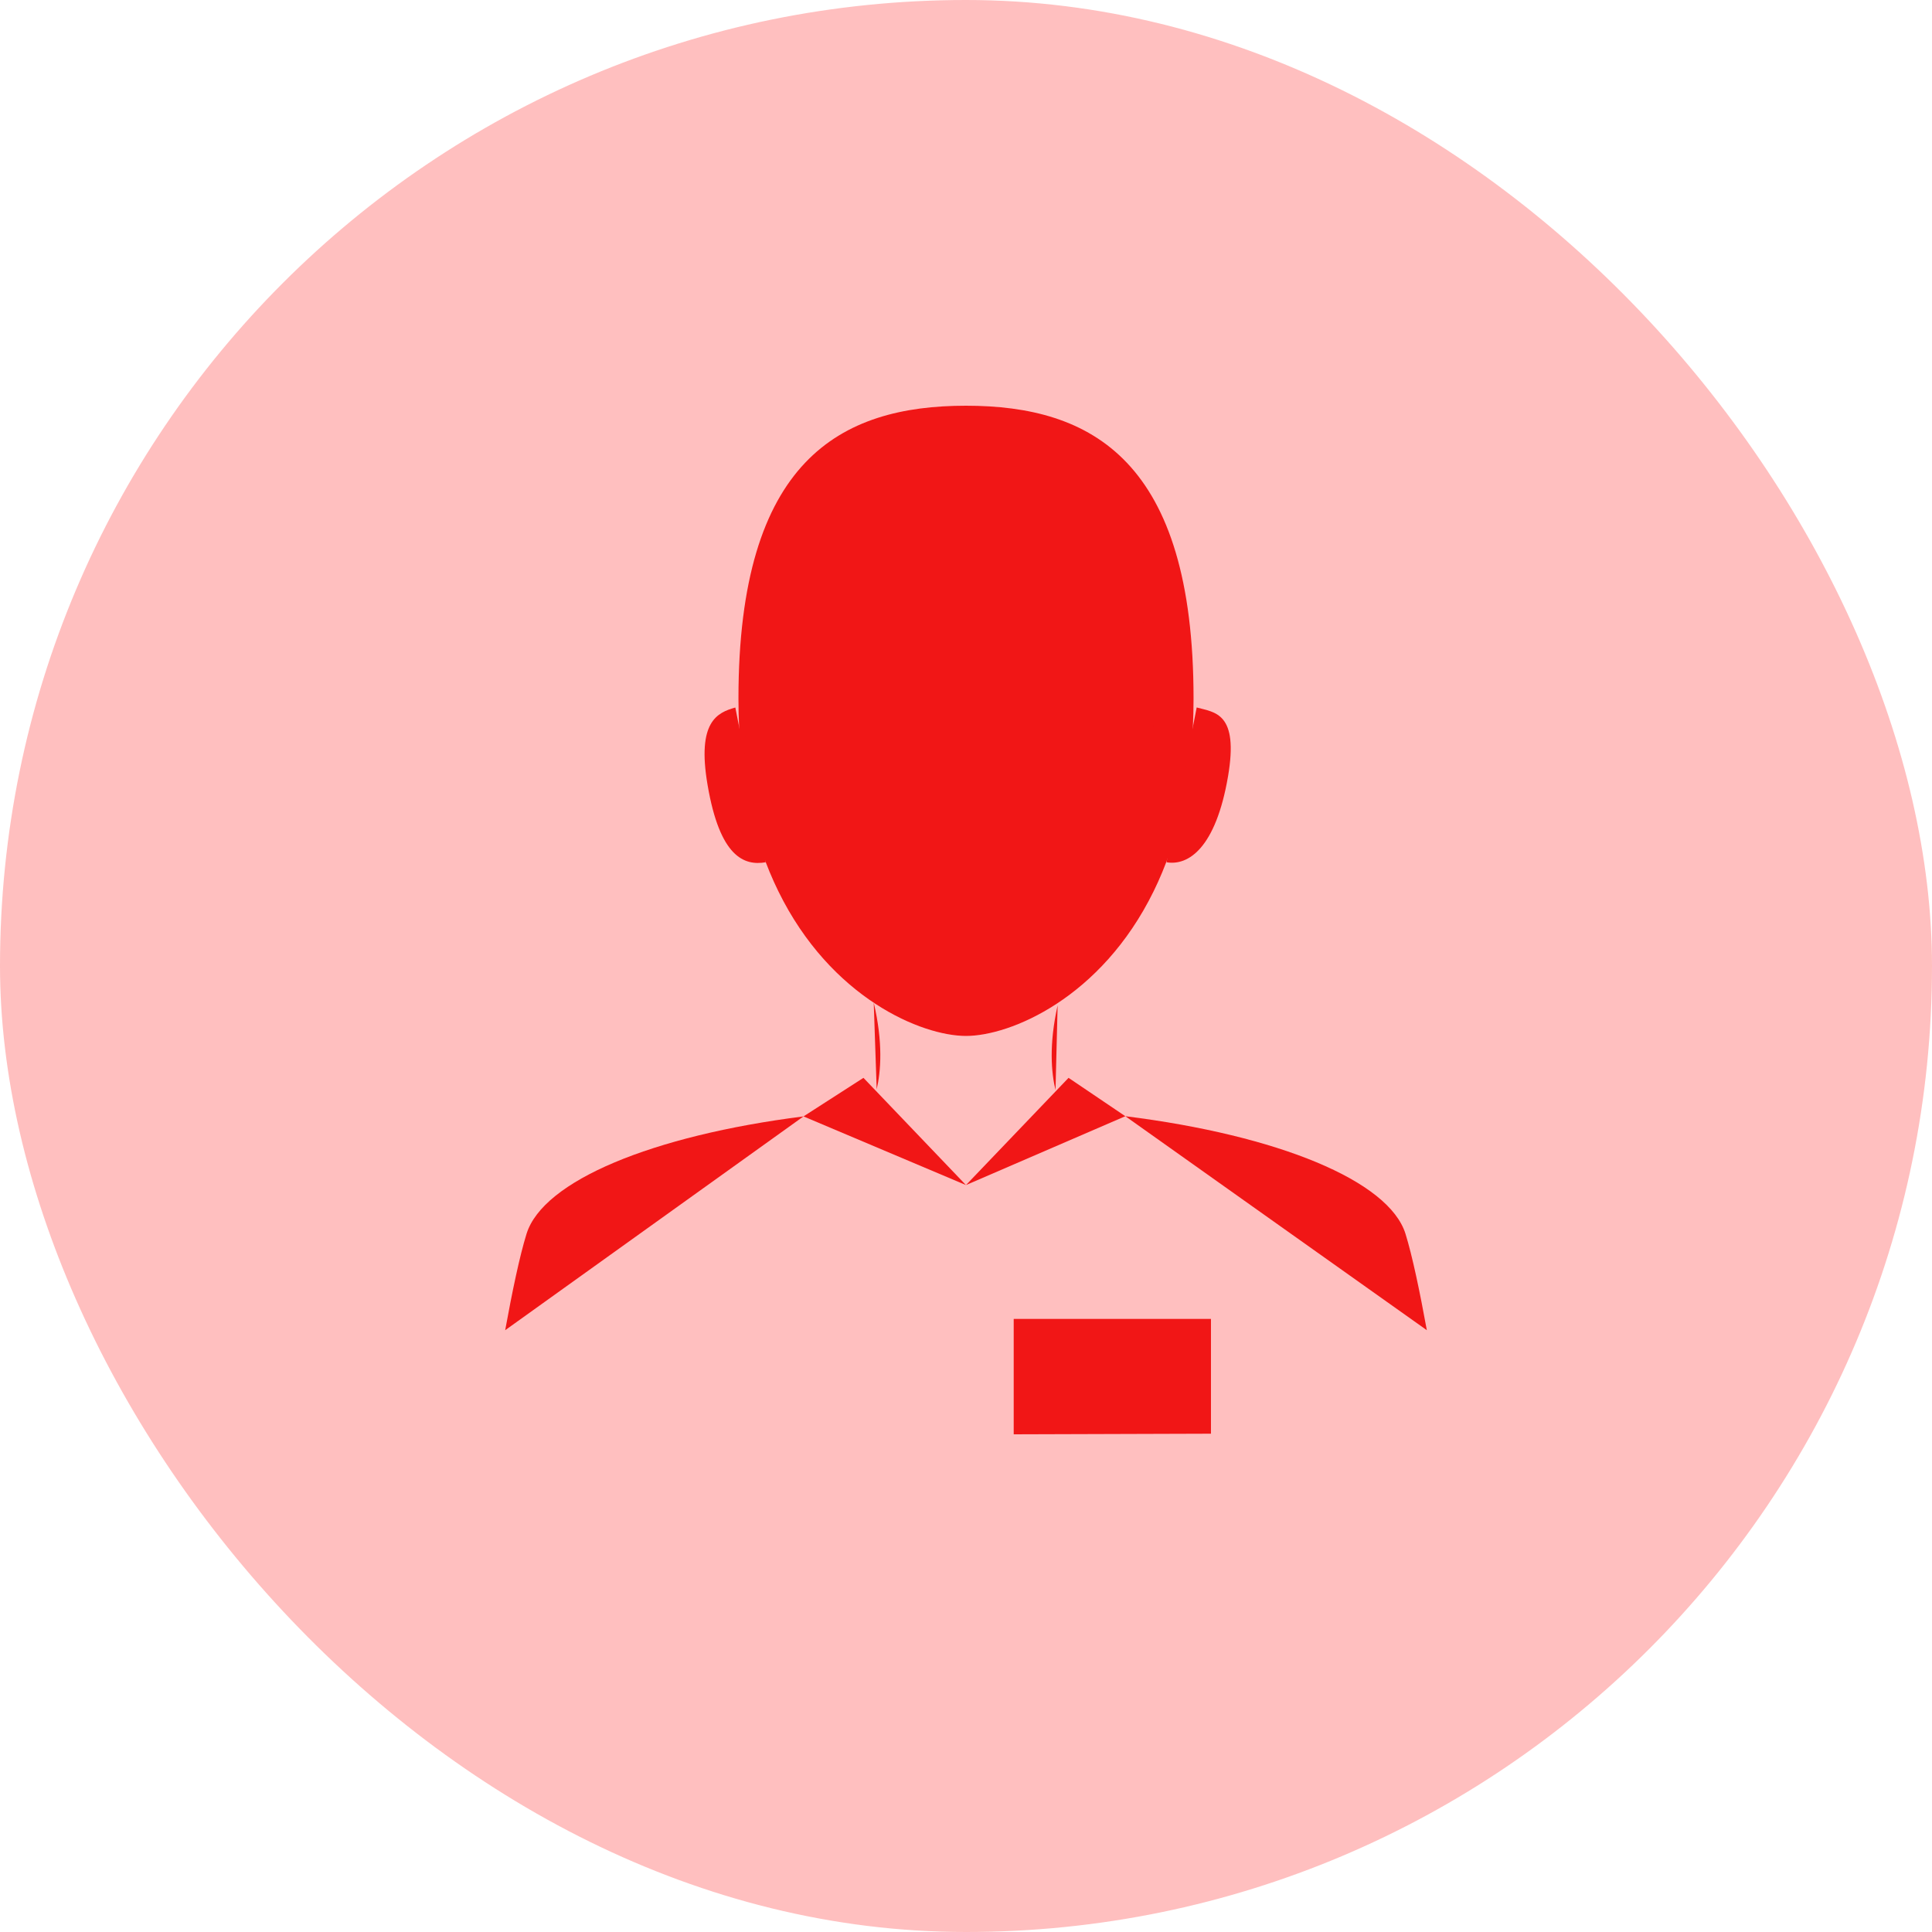
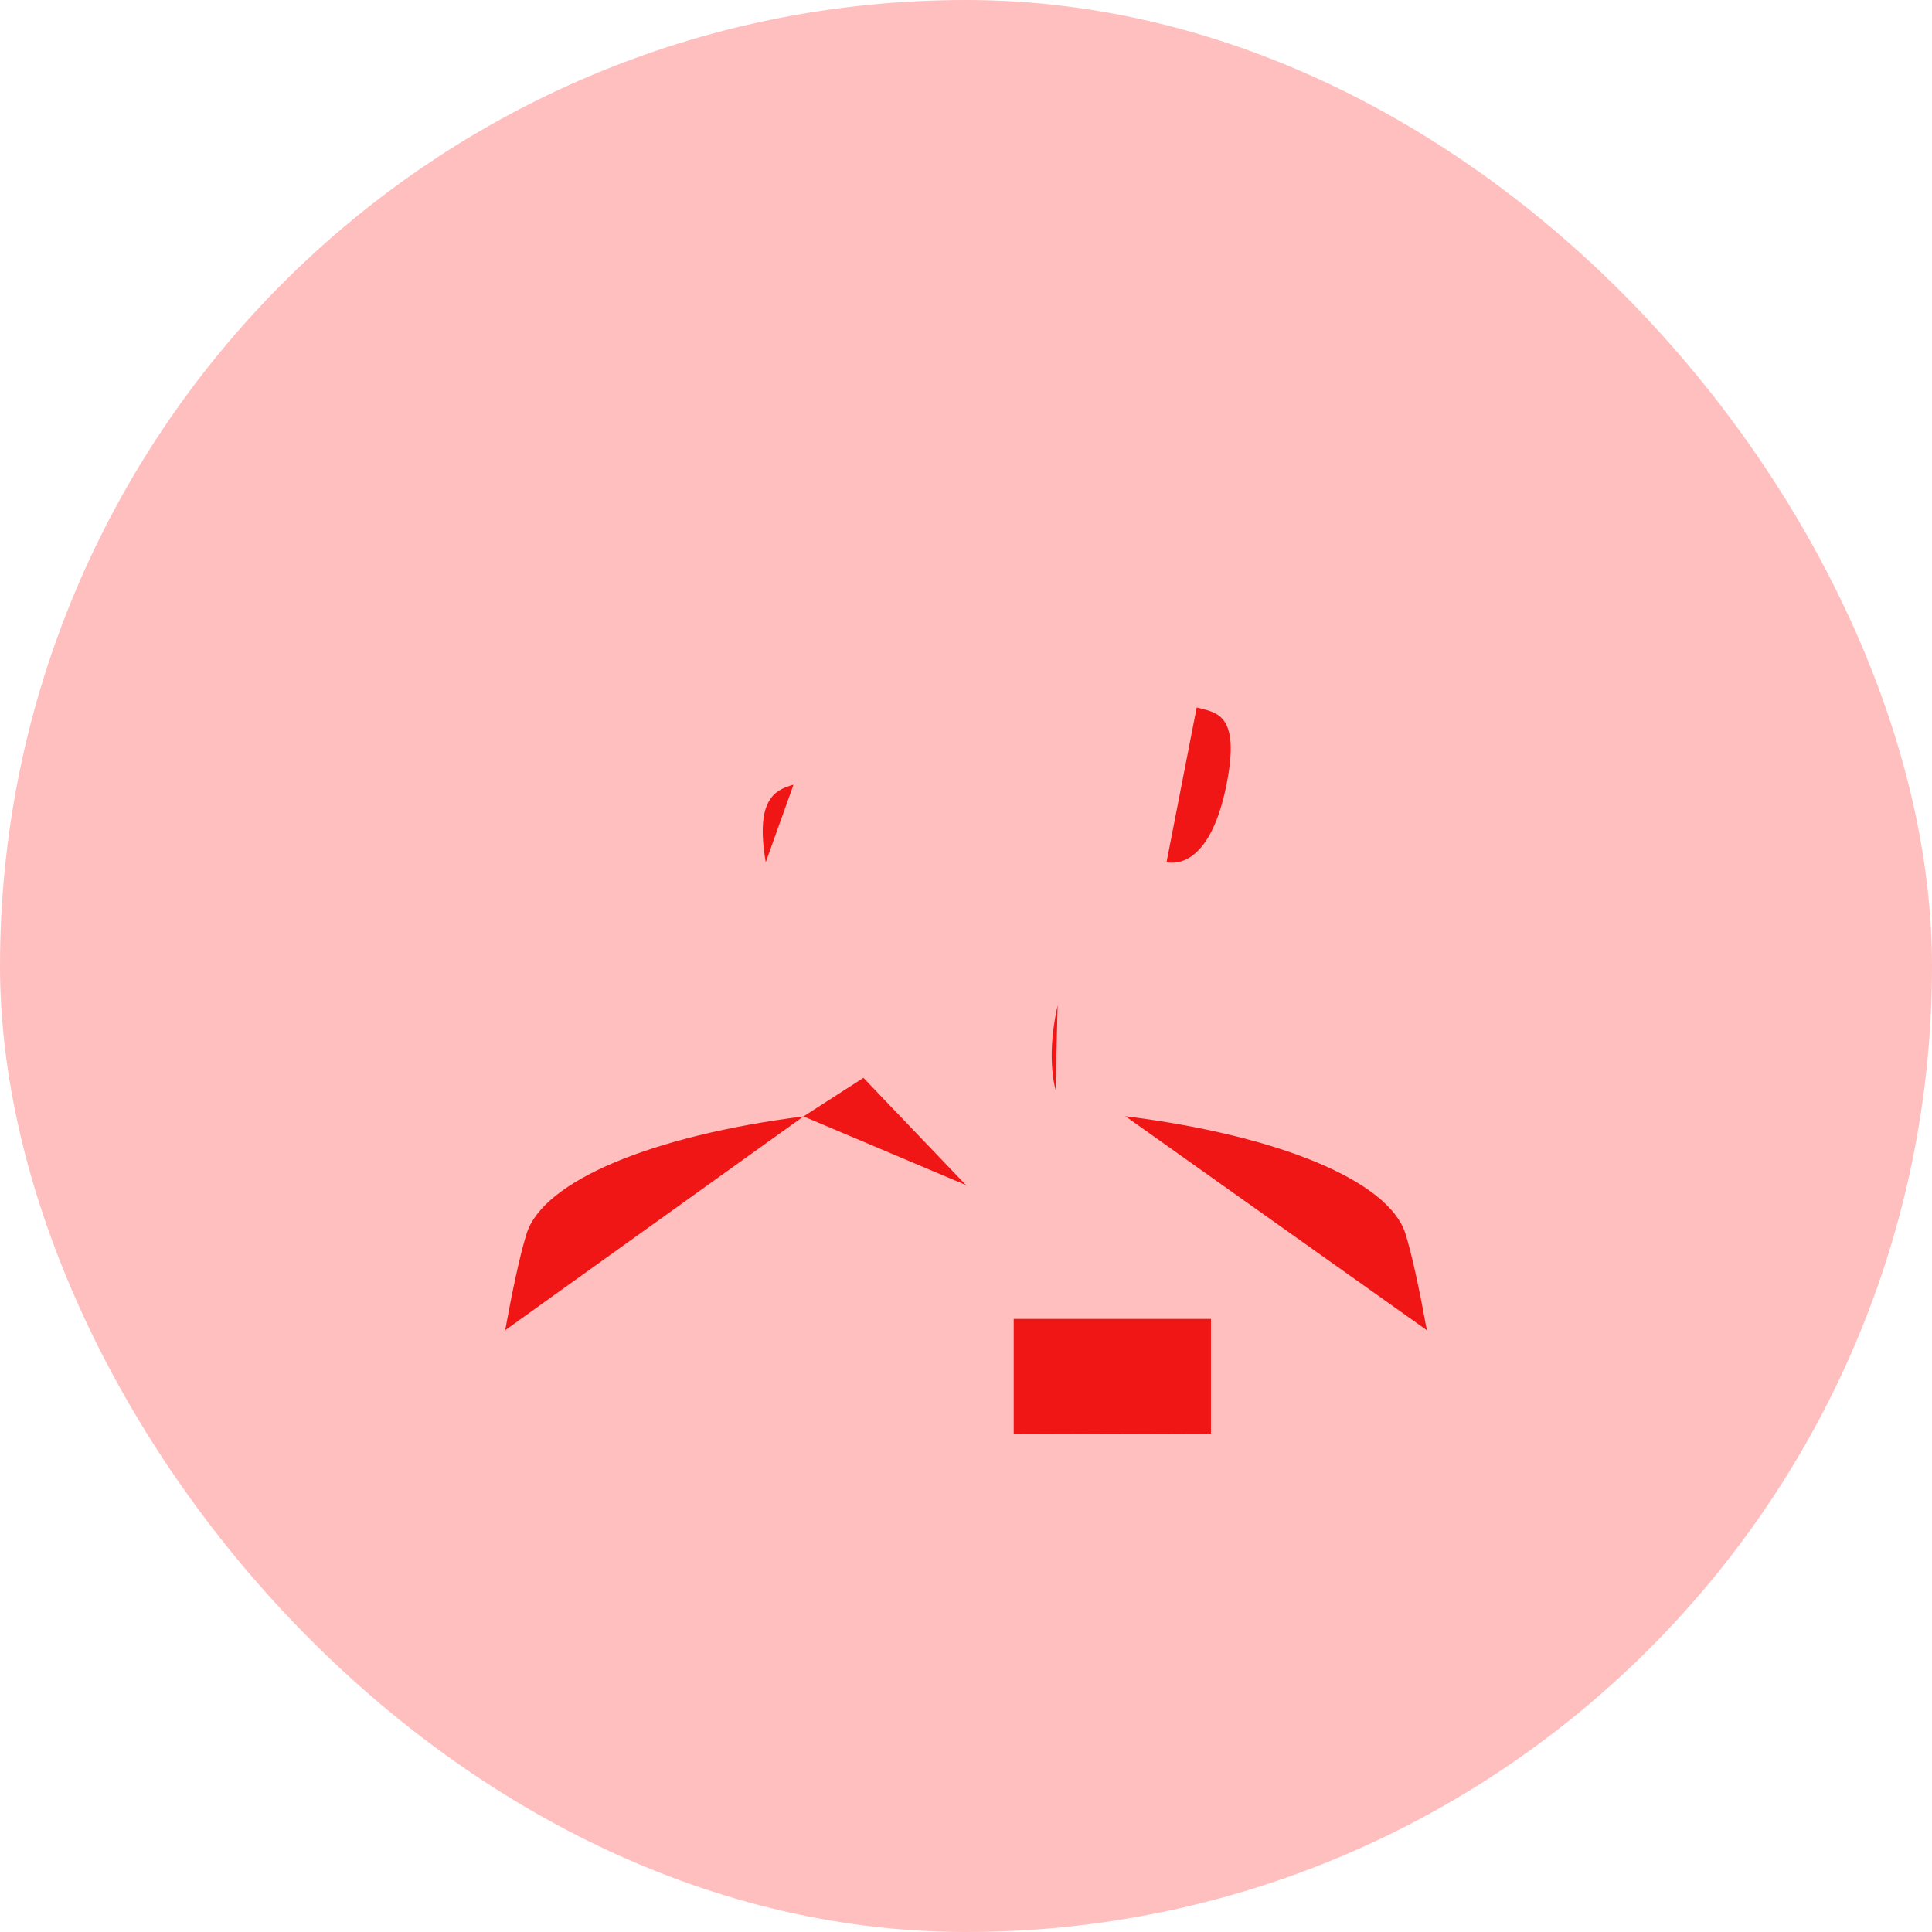
<svg xmlns="http://www.w3.org/2000/svg" preserveAspectRatio="xMidYMid meet" viewBox="0 0 60 60">
  <rect x="0" y="0" width="60" height="60" fill="#FFBFBF" rx="50%" ry="50%" />
  <g transform="scale(0.6) translate(20, 20)">
    <path fill="#F11616" d="M21.589,37.785c-7.838,0.993-13.483,3.338-14.335,6.077c-0.353,1.132-0.738,2.969-1.106,4.989" />
    <path fill="#F11616" d="M53.853,48.851c-0.368-2.021-0.753-3.857-1.105-4.989c-0.856-2.748-6.594-5.099-14.5-6.087" />
    <polyline fill="#F11616" points="42.679,54.208 42.679,48.267 32.469,48.267 32.469,54.24 " />
    <polyline fill="#F11616" points="38.588,51.056 38.588,53.416 35.467,53.416 35.467,51.056 " />
-     <path fill="#F11616" d="M25.224,31.893c0.49,2.088,0.368,3.568,0.153,4.489" />
    <path fill="#F11616" d="M34.633,36.422c-0.216-0.897-0.347-2.344,0.11-4.386" />
-     <path fill="#F11616" d="M41.778,16.161C41.778,3.825,36.505,1,30,1c-6.505,0-11.778,2.825-11.778,15.161 c0,4.173,0.826,7.442,2.063,9.966c2.722,5.551,7.433,7.493,9.714,7.493c2.282,0,6.993-1.941,9.715-7.493 C40.953,23.603,41.778,20.333,41.778,16.161z" />
-     <path fill="#F11616" d="M19.635,24.631c-1.126,0.192-2.375-0.278-3.01-3.995c-0.564-3.295,0.505-3.752,1.436-4.015" />
+     <path fill="#F11616" d="M19.635,24.631c-0.564-3.295,0.505-3.752,1.436-4.015" />
    <path fill="#F11616" d="M40.379,24.631c1.125,0.192,2.547-0.727,3.183-4.443c0.565-3.31-0.685-3.31-1.622-3.57" />
-     <polyline fill="#F11616" points="18.375,18.106 20.274,18.708 20.579,14.961 36.16,7.033 39.127,11.853 39.739,17.852 41.562,16.625 " />
-     <polyline fill="#F11616" points="38.247,37.775 35.308,35.789 29.998,41.339 " />
    <polyline fill="#F11616" points="21.589,37.785 24.692,35.789 29.998,41.339 " />
  </g>
</svg>